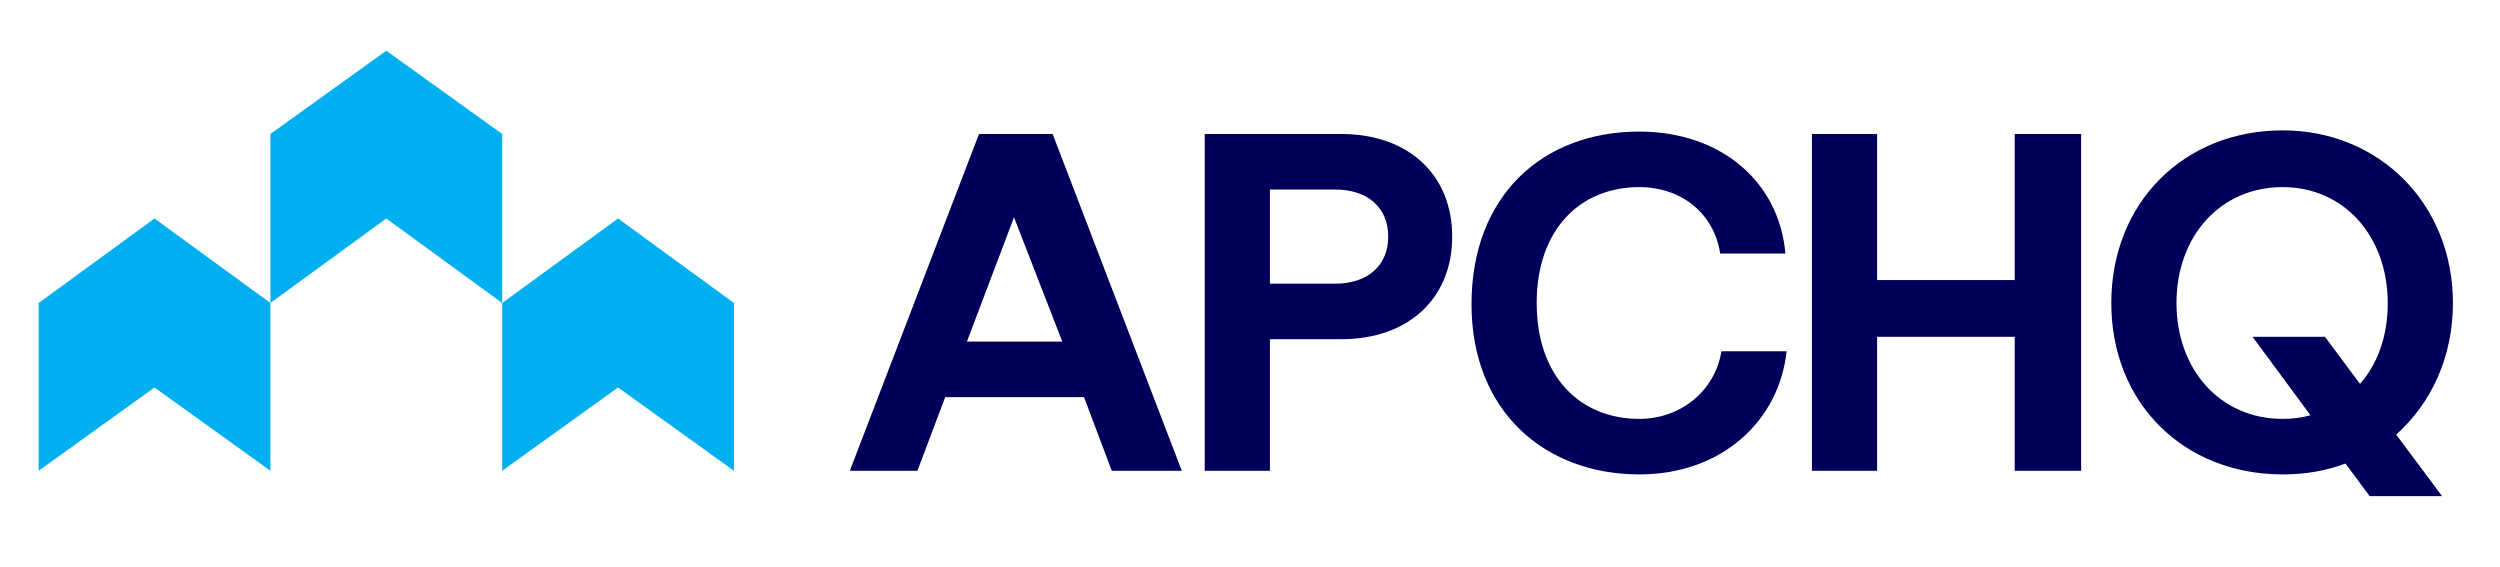
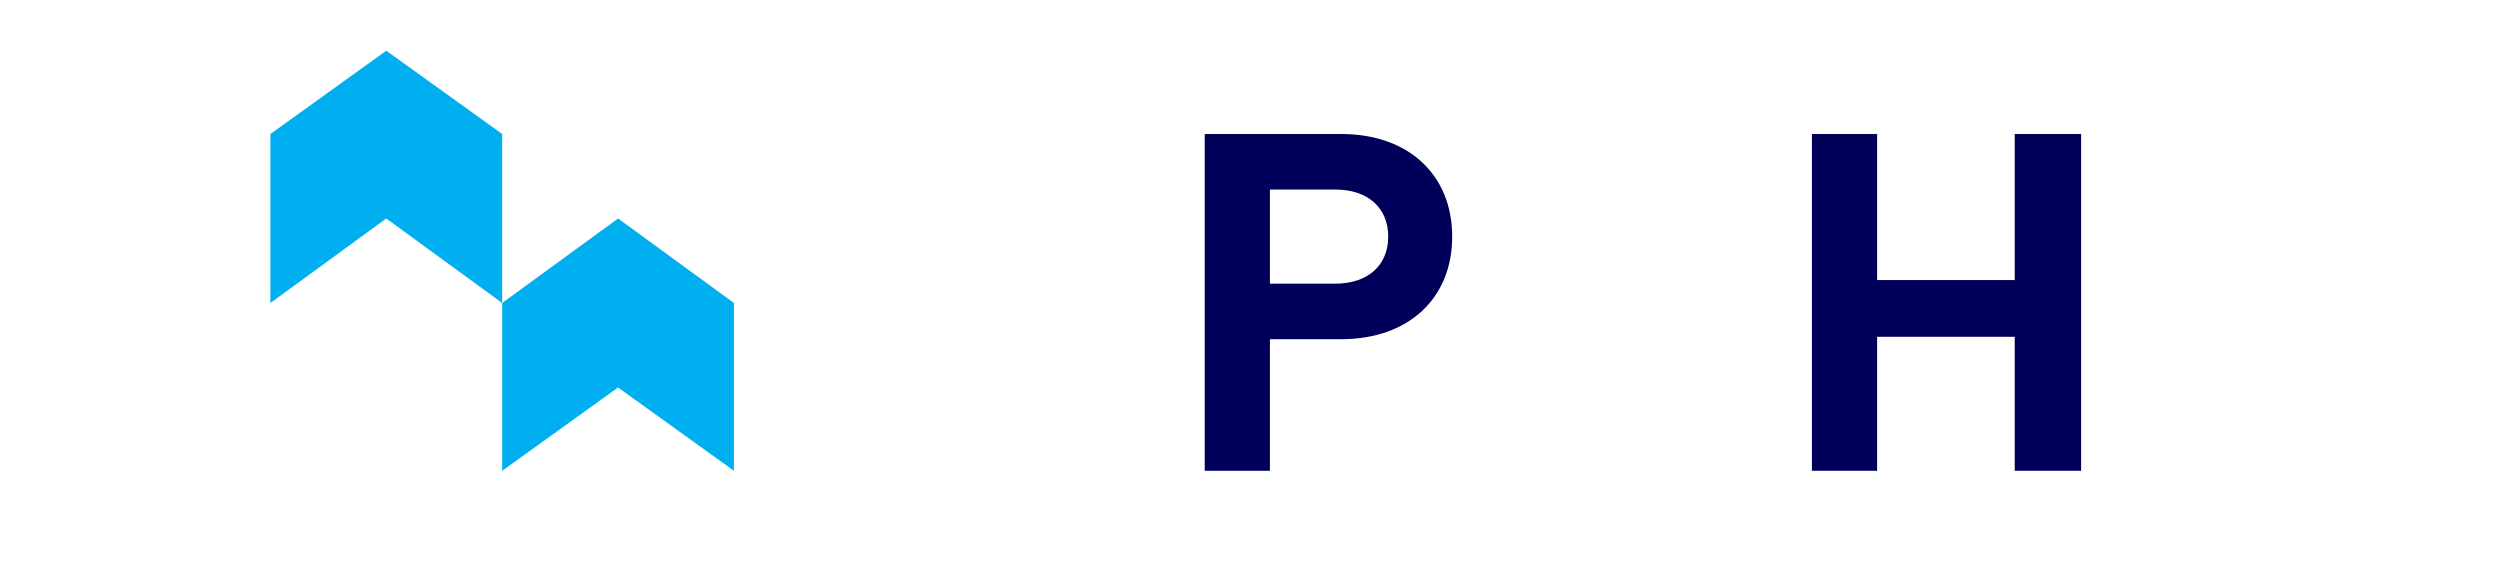
<svg xmlns="http://www.w3.org/2000/svg" version="1.1" x="0px" y="0px" viewBox="0 0 207.1 47" style="enable-background:new 0 0 207.1 47;" xml:space="preserve">
  <style type="text/css">
	.st0{fill:#00AFF0;}
	.st1{fill:#00005A;}
	.st2{display:none;}
	.st3{display:inline;fill:none;}
</style>
  <g id="Artwork">
    <g>
      <g>
        <g>
-           <polygon class="st0" points="12.8,32.1 22.4,39 22.4,25.1 12.8,18.1 3.2,25.1 3.2,39     " />
-         </g>
+           </g>
        <g>
          <polygon class="st0" points="32,18.1 41.6,25.1 41.6,11.1 32,4.2 22.4,11.1 22.4,25.1     " />
        </g>
        <g>
          <polygon class="st0" points="51.2,32.1 60.8,39 60.8,25.1 51.2,18.1 41.6,25.1 41.6,39     " />
        </g>
      </g>
      <g>
-         <path class="st1" d="M80.1,28.3l3.9-10.3l4,10.3H80.1z M70.4,39H76l2.3-6.1h11.5l2.3,6.1h5.8L87.2,11.1h-6.1L70.4,39z" />
        <path class="st1" d="M105.2,23.5v-7.8h5.4c2.7,0,4.4,1.5,4.4,3.9s-1.7,3.9-4.4,3.9H105.2z M99.8,39h5.4V28.1h5.9     c5.6,0,9.2-3.4,9.2-8.5s-3.6-8.5-9.2-8.5H99.8V39z" />
-         <path class="st1" d="M135.8,39.3c6.9,0,11.6-4.5,12.2-10.2h-5.4c-0.5,3.2-3.3,5.6-6.8,5.6c-4.9,0-8.5-3.5-8.5-9.6     s3.6-9.6,8.5-9.6c3.5,0,6.2,2.2,6.7,5.5h5.4c-0.5-5.9-5.3-10.1-12.1-10.1c-8,0-13.9,5.3-13.9,14.3     C121.9,34.1,128,39.3,135.8,39.3z" />
        <polygon class="st1" points="166.9,23.2 155.5,23.2 155.5,11.1 150.1,11.1 150.1,39 155.5,39 155.5,27.9 166.9,27.9 166.9,39      172.4,39 172.4,11.1 166.9,11.1    " />
-         <path class="st1" d="M180.3,25.1c0-5.5,3.6-9.6,8.8-9.6c5.1,0,8.7,4.1,8.7,9.6c0,2.7-0.8,5-2.3,6.7l-2.9-3.9h-6l4.8,6.5     c-0.7,0.2-1.5,0.3-2.3,0.3C183.9,34.7,180.3,30.6,180.3,25.1z M189.1,39.3c1.9,0,3.6-0.3,5.2-0.9l2,2.7h6l-3.8-5.1     c2.9-2.6,4.7-6.4,4.7-10.9c0-8.2-6.1-14.3-14.1-14.3c-8.2,0-14.2,6-14.2,14.3S180.9,39.3,189.1,39.3z" />
      </g>
    </g>
  </g>
  <g id="Safety" class="st2">
    <rect x="-197.7" y="-47.4" class="st3" width="597.9" height="166" />
  </g>
</svg>